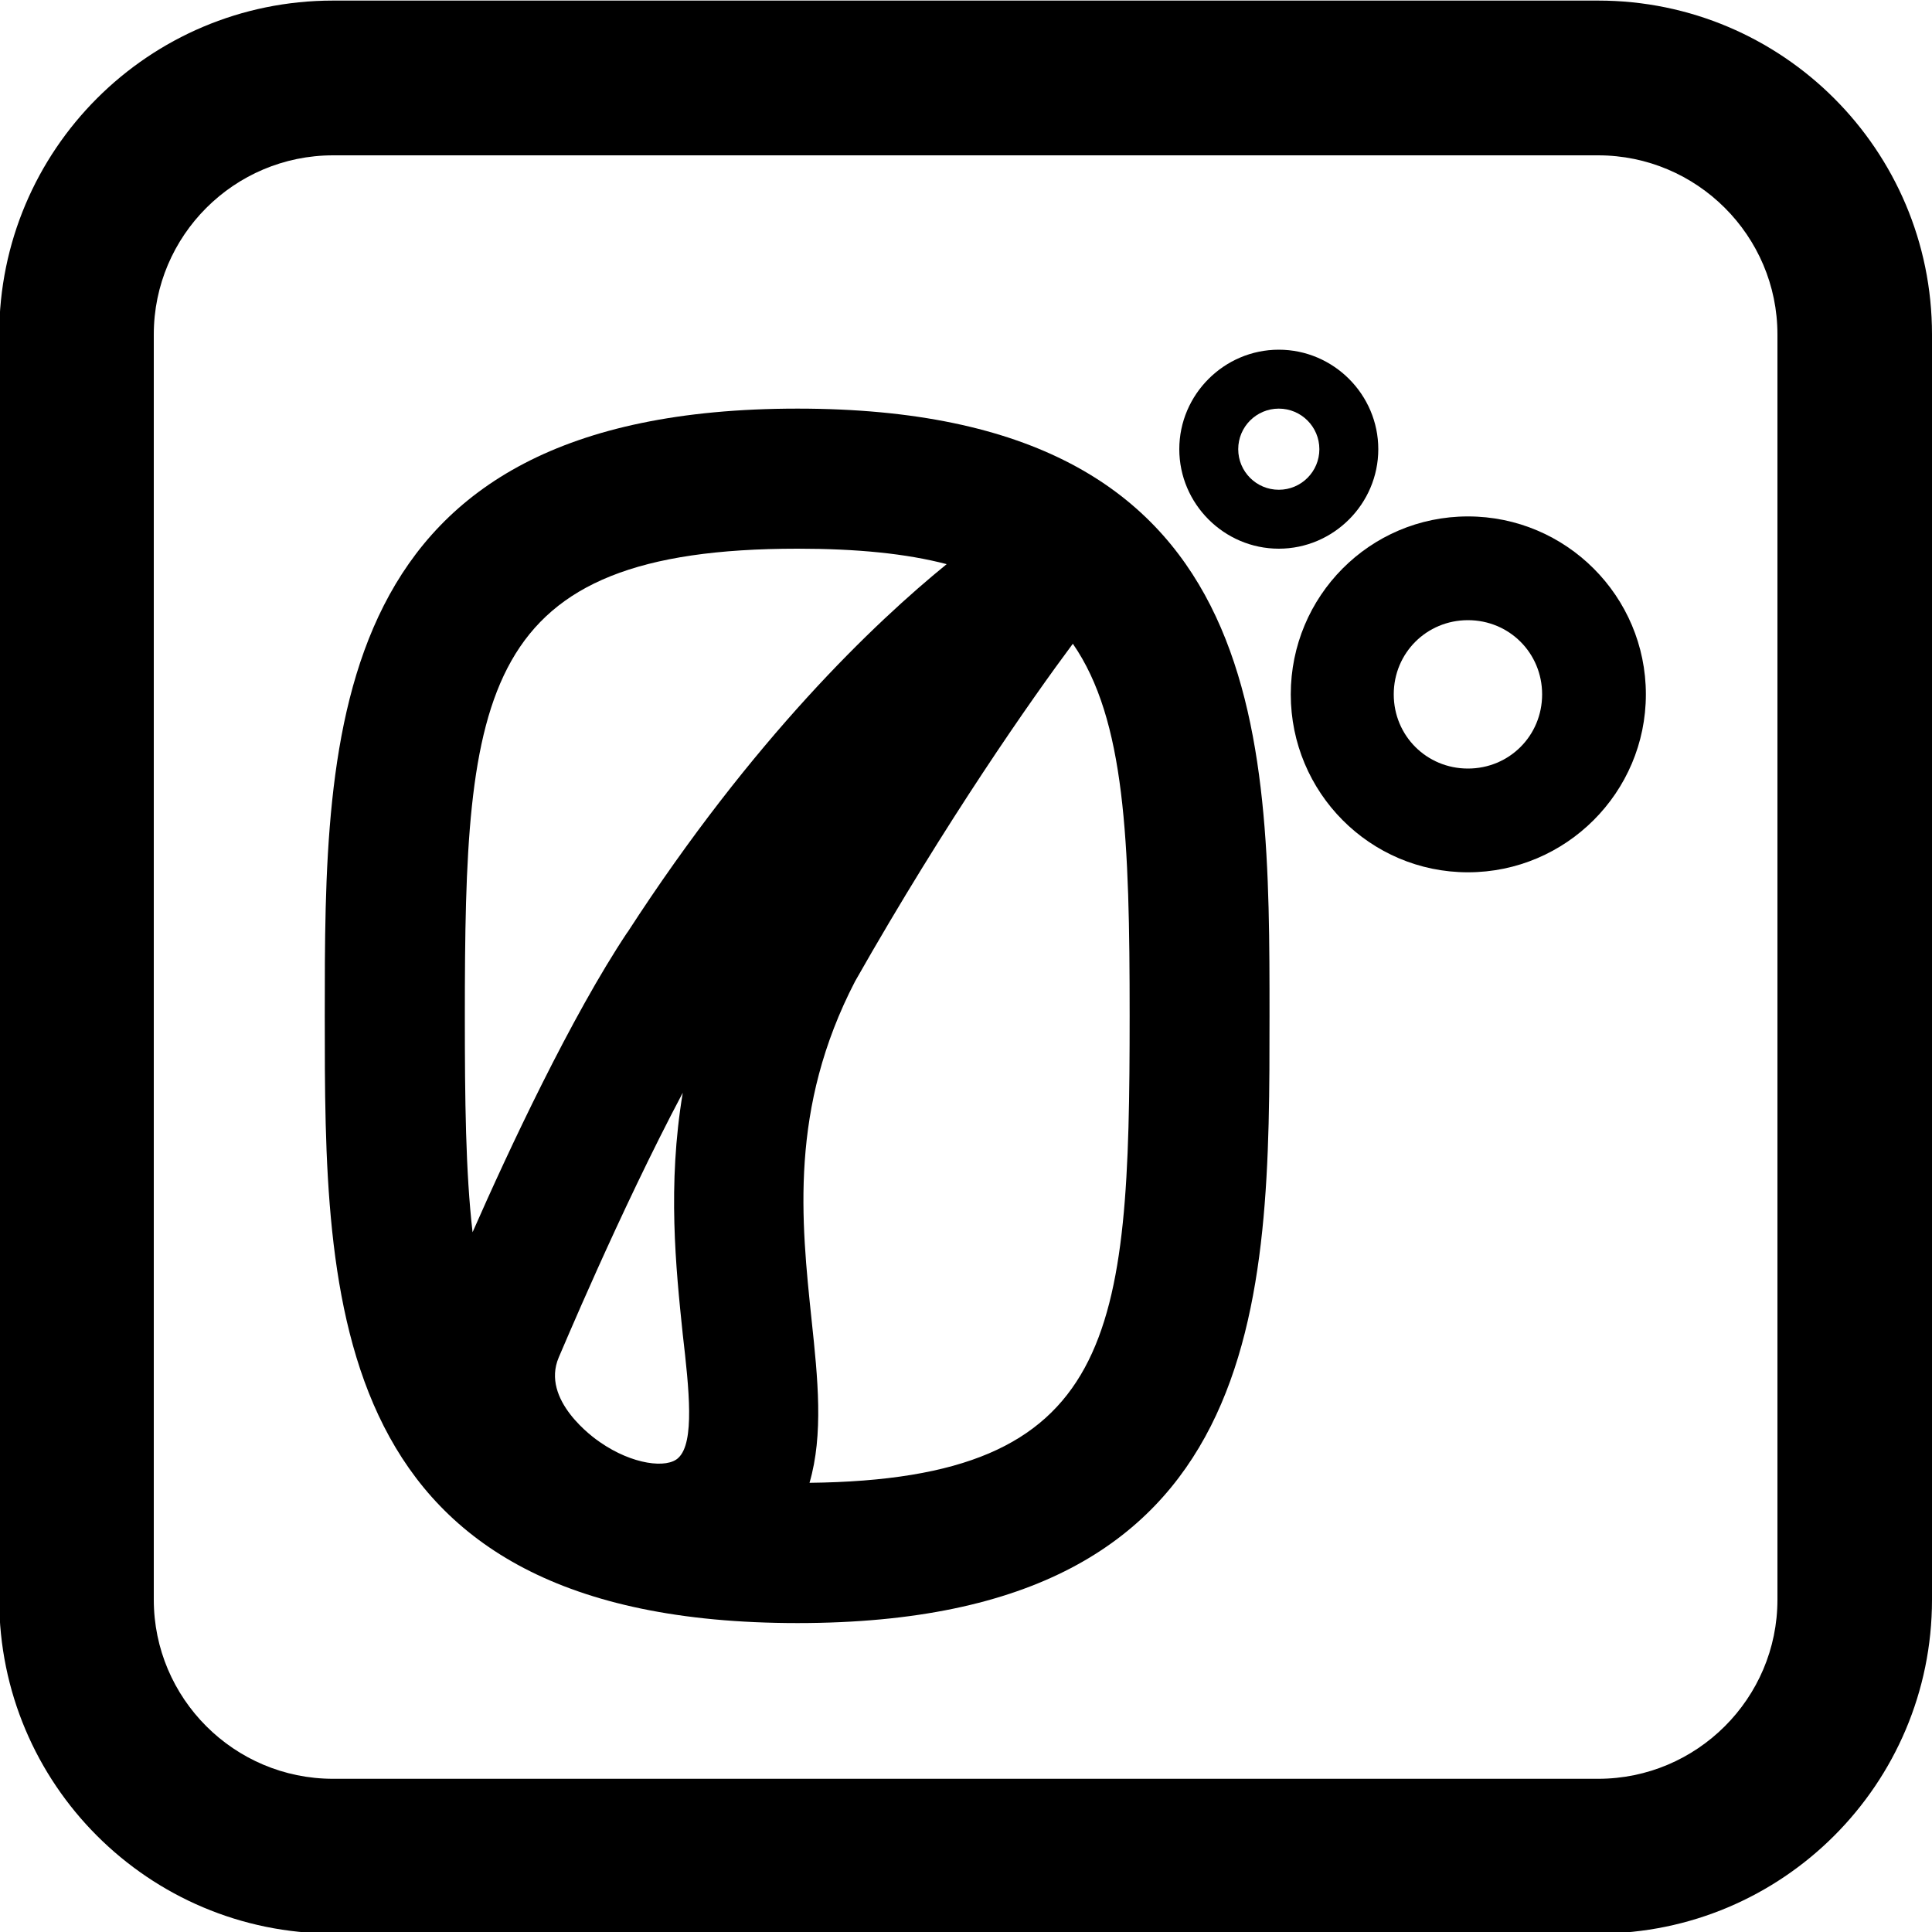
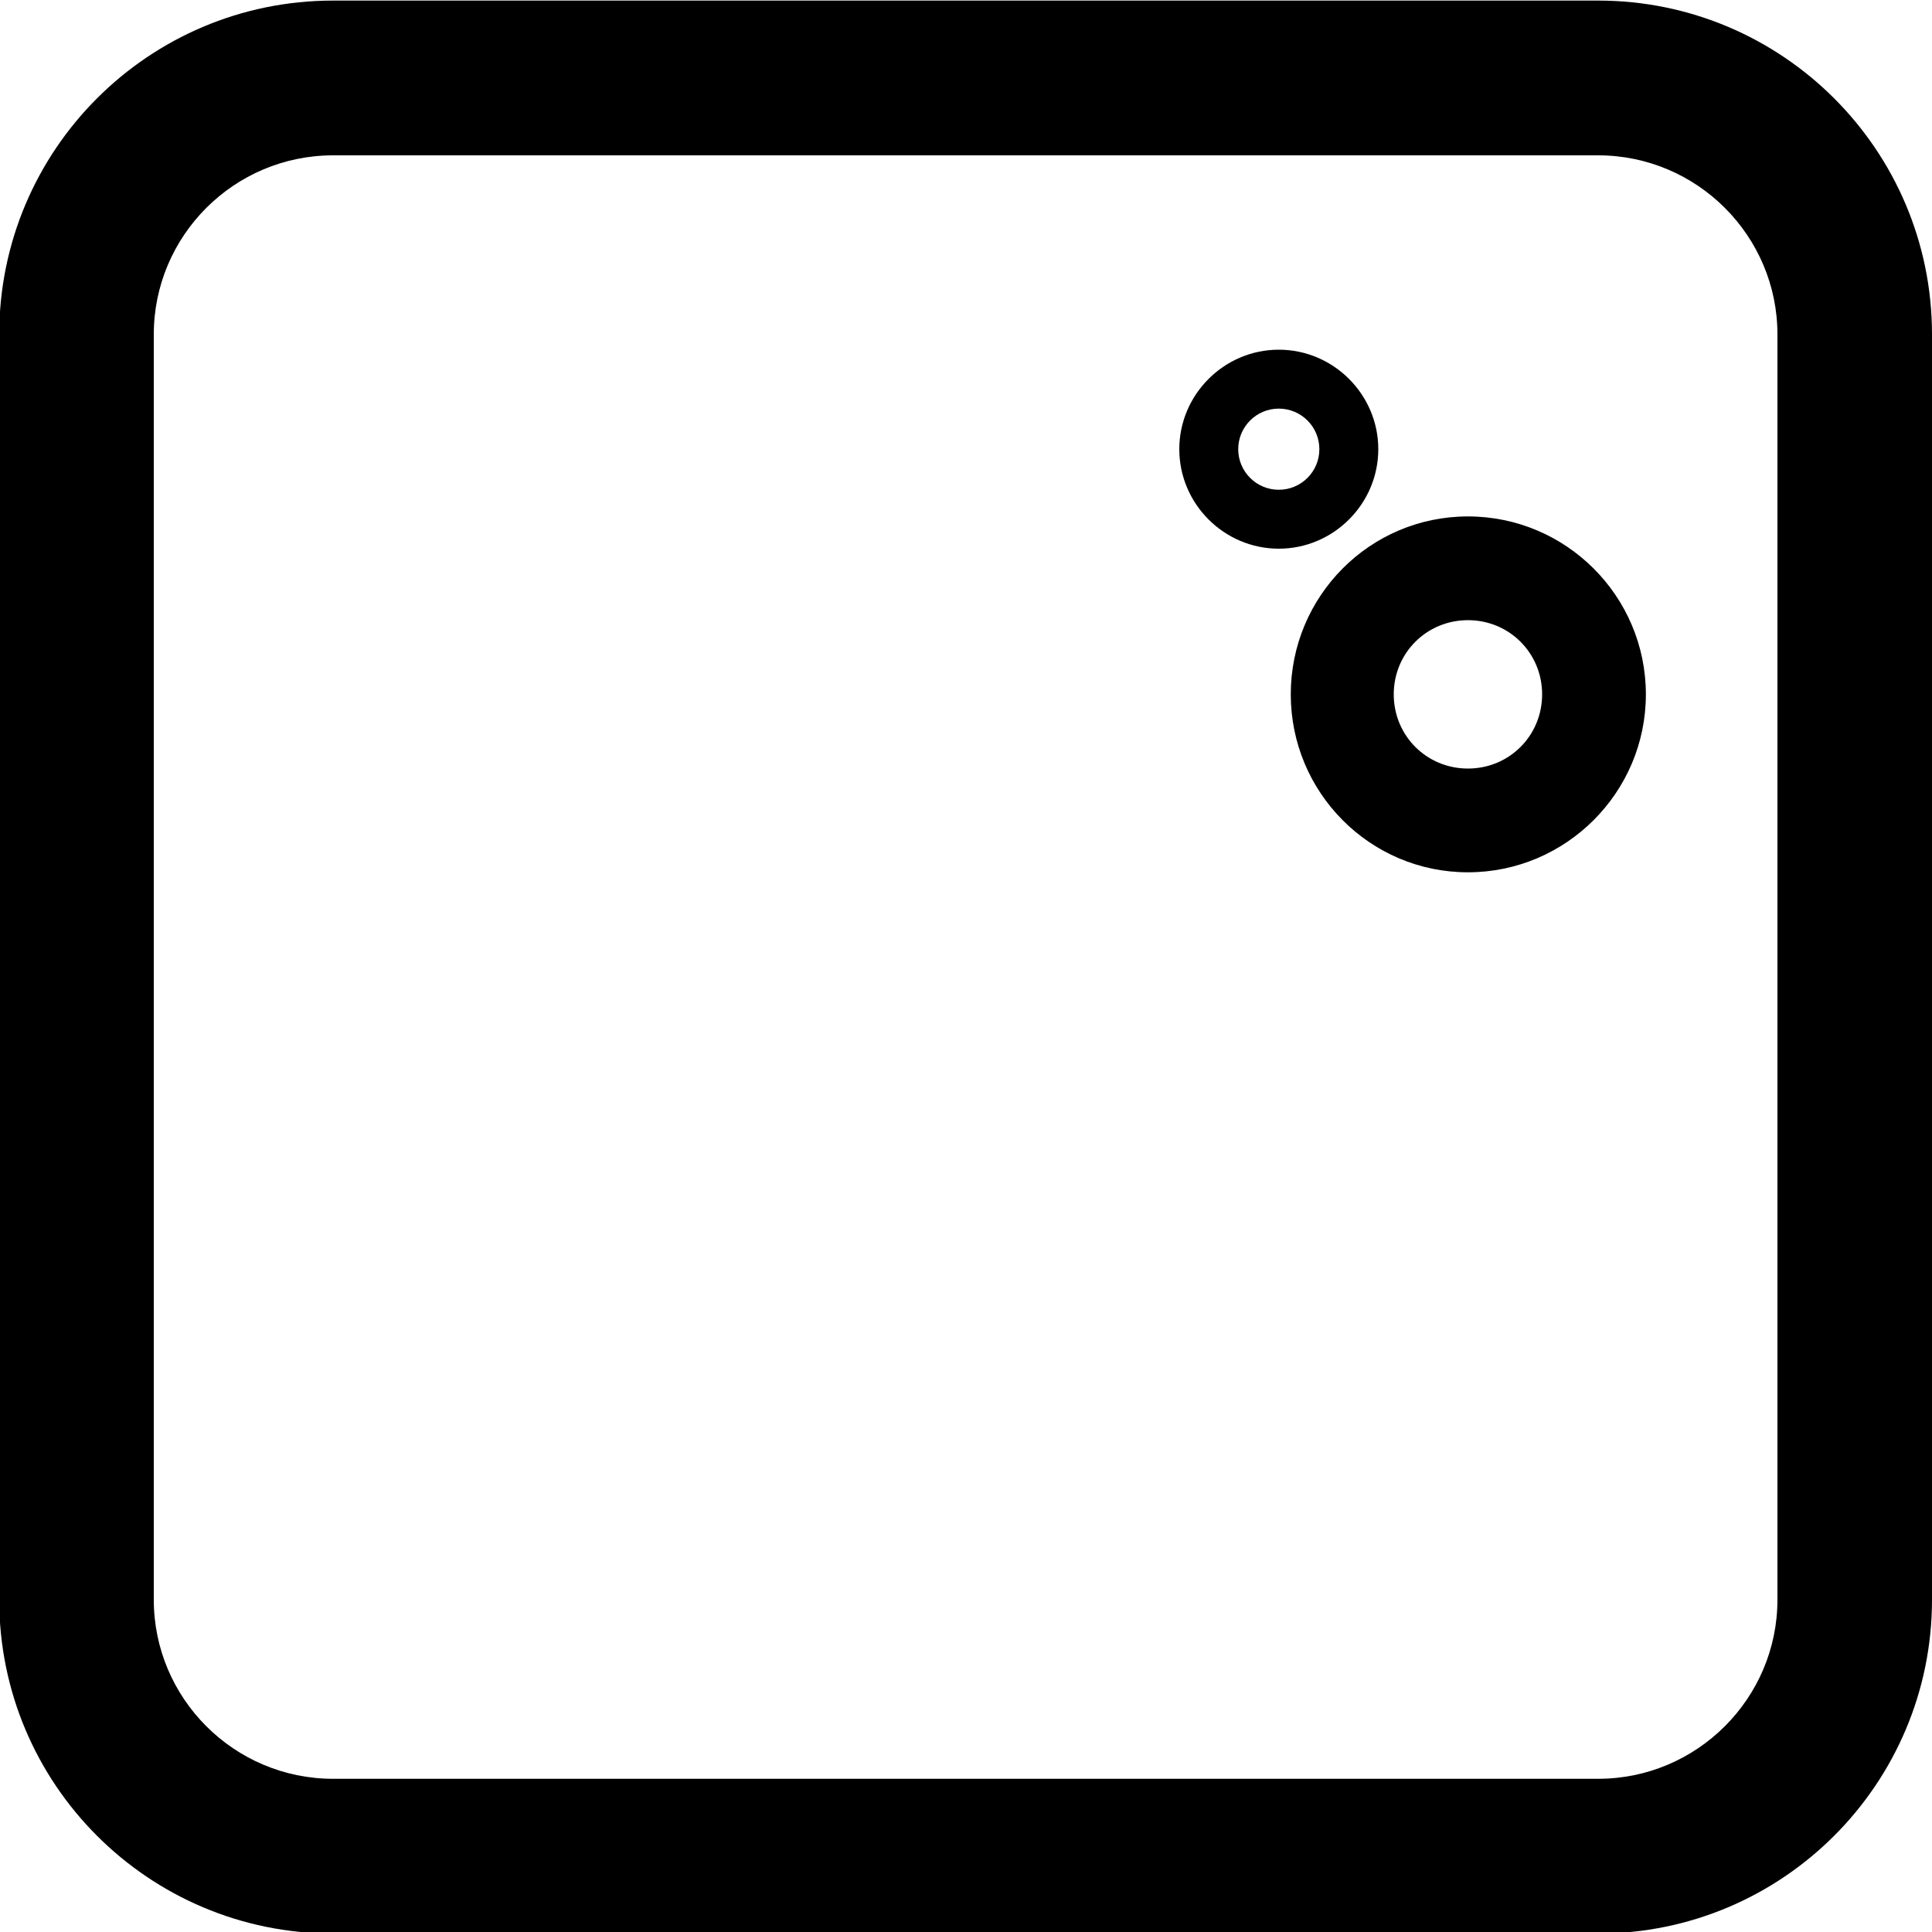
<svg xmlns="http://www.w3.org/2000/svg" id="a" viewBox="0 0 100 100">
  <g>
    <path d="M66.19,18.1c-2.83,0-5.15,2.32-5.15,5.15s2.32,5.15,5.15,5.15,5.15-2.32,5.15-5.15-2.32-5.15-5.15-5.15Zm0,7.25c-1.16,0-2.1-.94-2.1-2.1s.94-2.1,2.1-2.1,2.1,.94,2.1,2.1-.94,2.1-2.1,2.1Z" />
    <path d="M75.98,26.73c-5.08,0-9.17,4.13-9.17,9.21s4.1,9.21,9.17,9.21,9.21-4.13,9.21-9.21-4.13-9.21-9.21-9.21Zm0,13.05c-2.14,0-3.84-1.7-3.84-3.84s1.7-3.84,3.84-3.84,3.84,1.7,3.84,3.84-1.7,3.84-3.84,3.84Z" />
-     <path d="M41.28,21.15c-24.47,0-24.47,16.68-24.47,31.43s0,31.43,24.47,31.43,24.43-16.71,24.43-31.43,0-31.43-24.43-31.43Zm-6.16,54.3c-.58,.58-2.39,.36-4.06-.8-.33-.22-3.08-2.18-2.14-4.39,.04-.07,3.15-7.54,6.42-13.7-.8,4.79-.36,9.06,0,12.51,.33,2.86,.62,5.58-.22,6.38Zm-2.65-27.19c-2.9,4.35-6.13,11.24-8.01,15.52-.36-3.12-.4-6.85-.4-11.2,0-16.78,.69-24.18,17.22-24.18,3.08,0,5.62,.25,7.72,.8-3.7,3.01-10.01,8.99-16.53,19.07Zm9.43,28.49c.73-2.5,.43-5.4,.11-8.41-.54-5.15-1.16-10.98,2.25-17.55,4.75-8.37,9.17-14.65,11.27-17.47,2.72,3.92,2.94,10.22,2.94,19.25,0,16.57-.69,24-16.57,24.18Z" />
  </g>
  <path d="M82.72,.03H17.24C7.69,.03-.04,7.77-.04,17.31V82.8c0,9.54,7.73,17.28,17.28,17.28H82.72c9.54,0,17.28-7.74,17.28-17.28V17.31C100,7.77,92.26,.03,82.72,.03Zm9.28,82.77c0,5.11-4.17,9.27-9.28,9.27H17.24c-5.12,0-9.28-4.16-9.28-9.27V17.31c0-5.11,4.16-9.27,9.28-9.27H82.72c5.11,0,9.28,4.16,9.28,9.27V82.8Z" />
</svg>